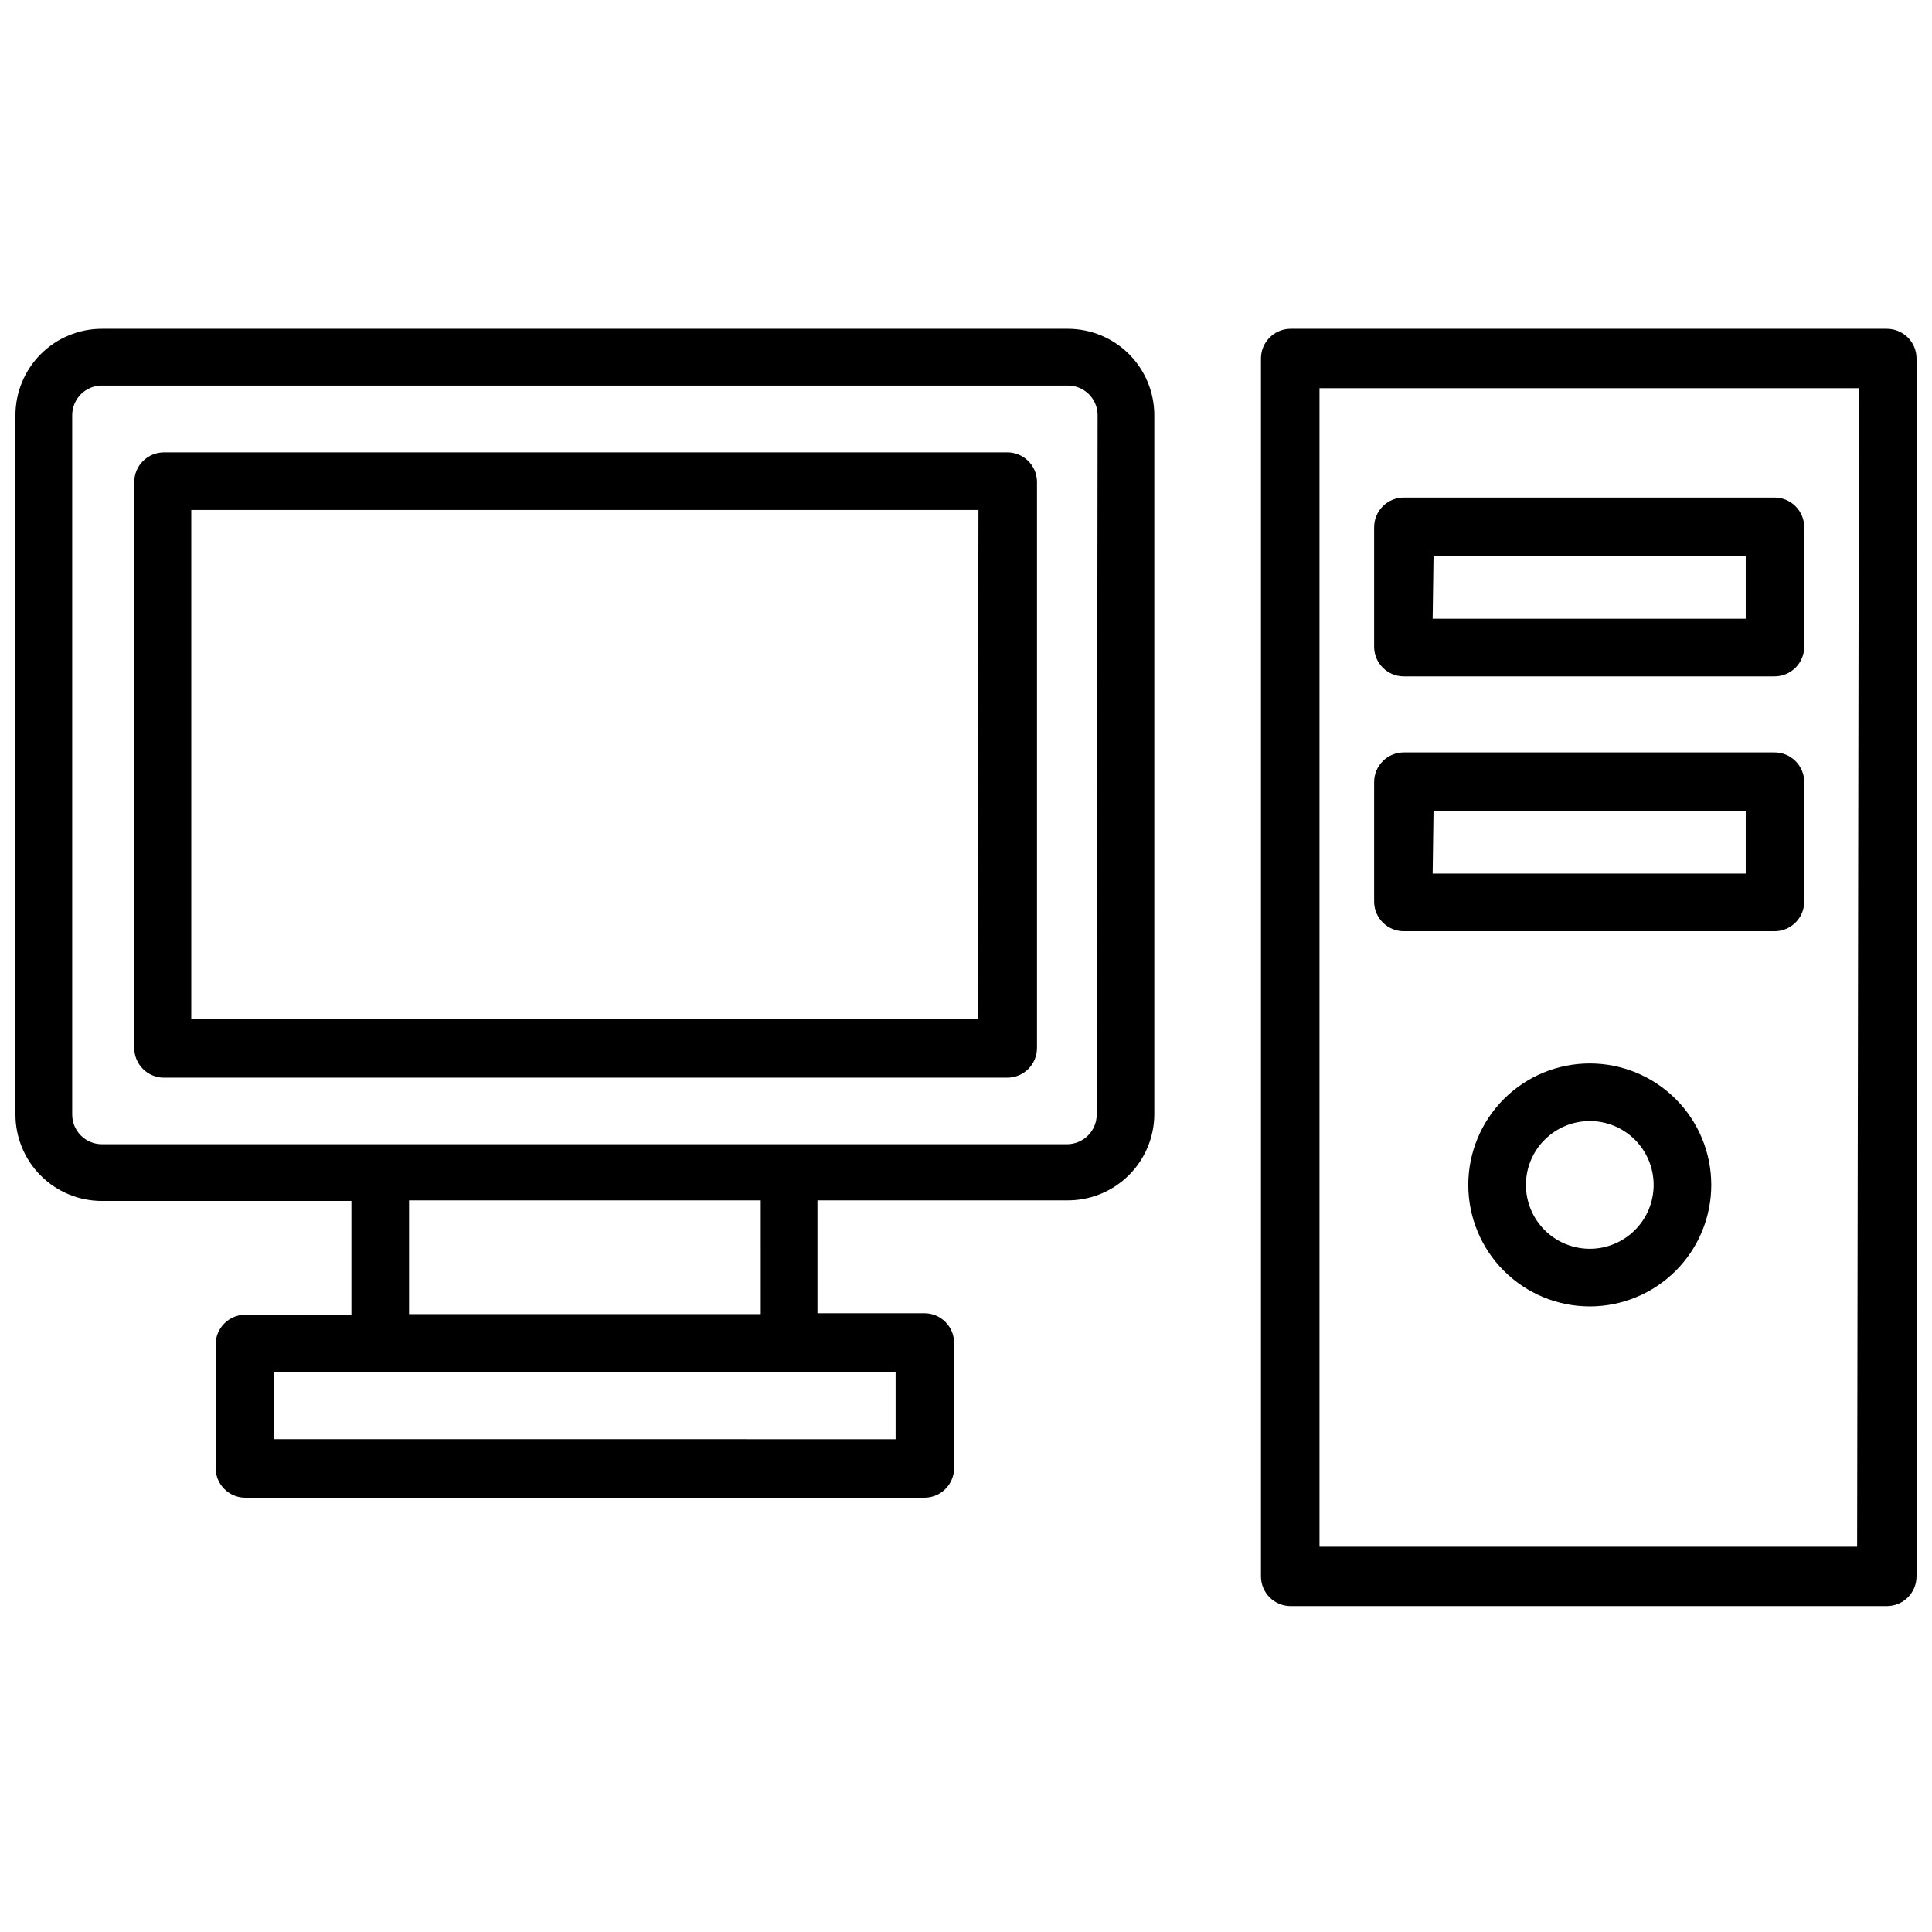
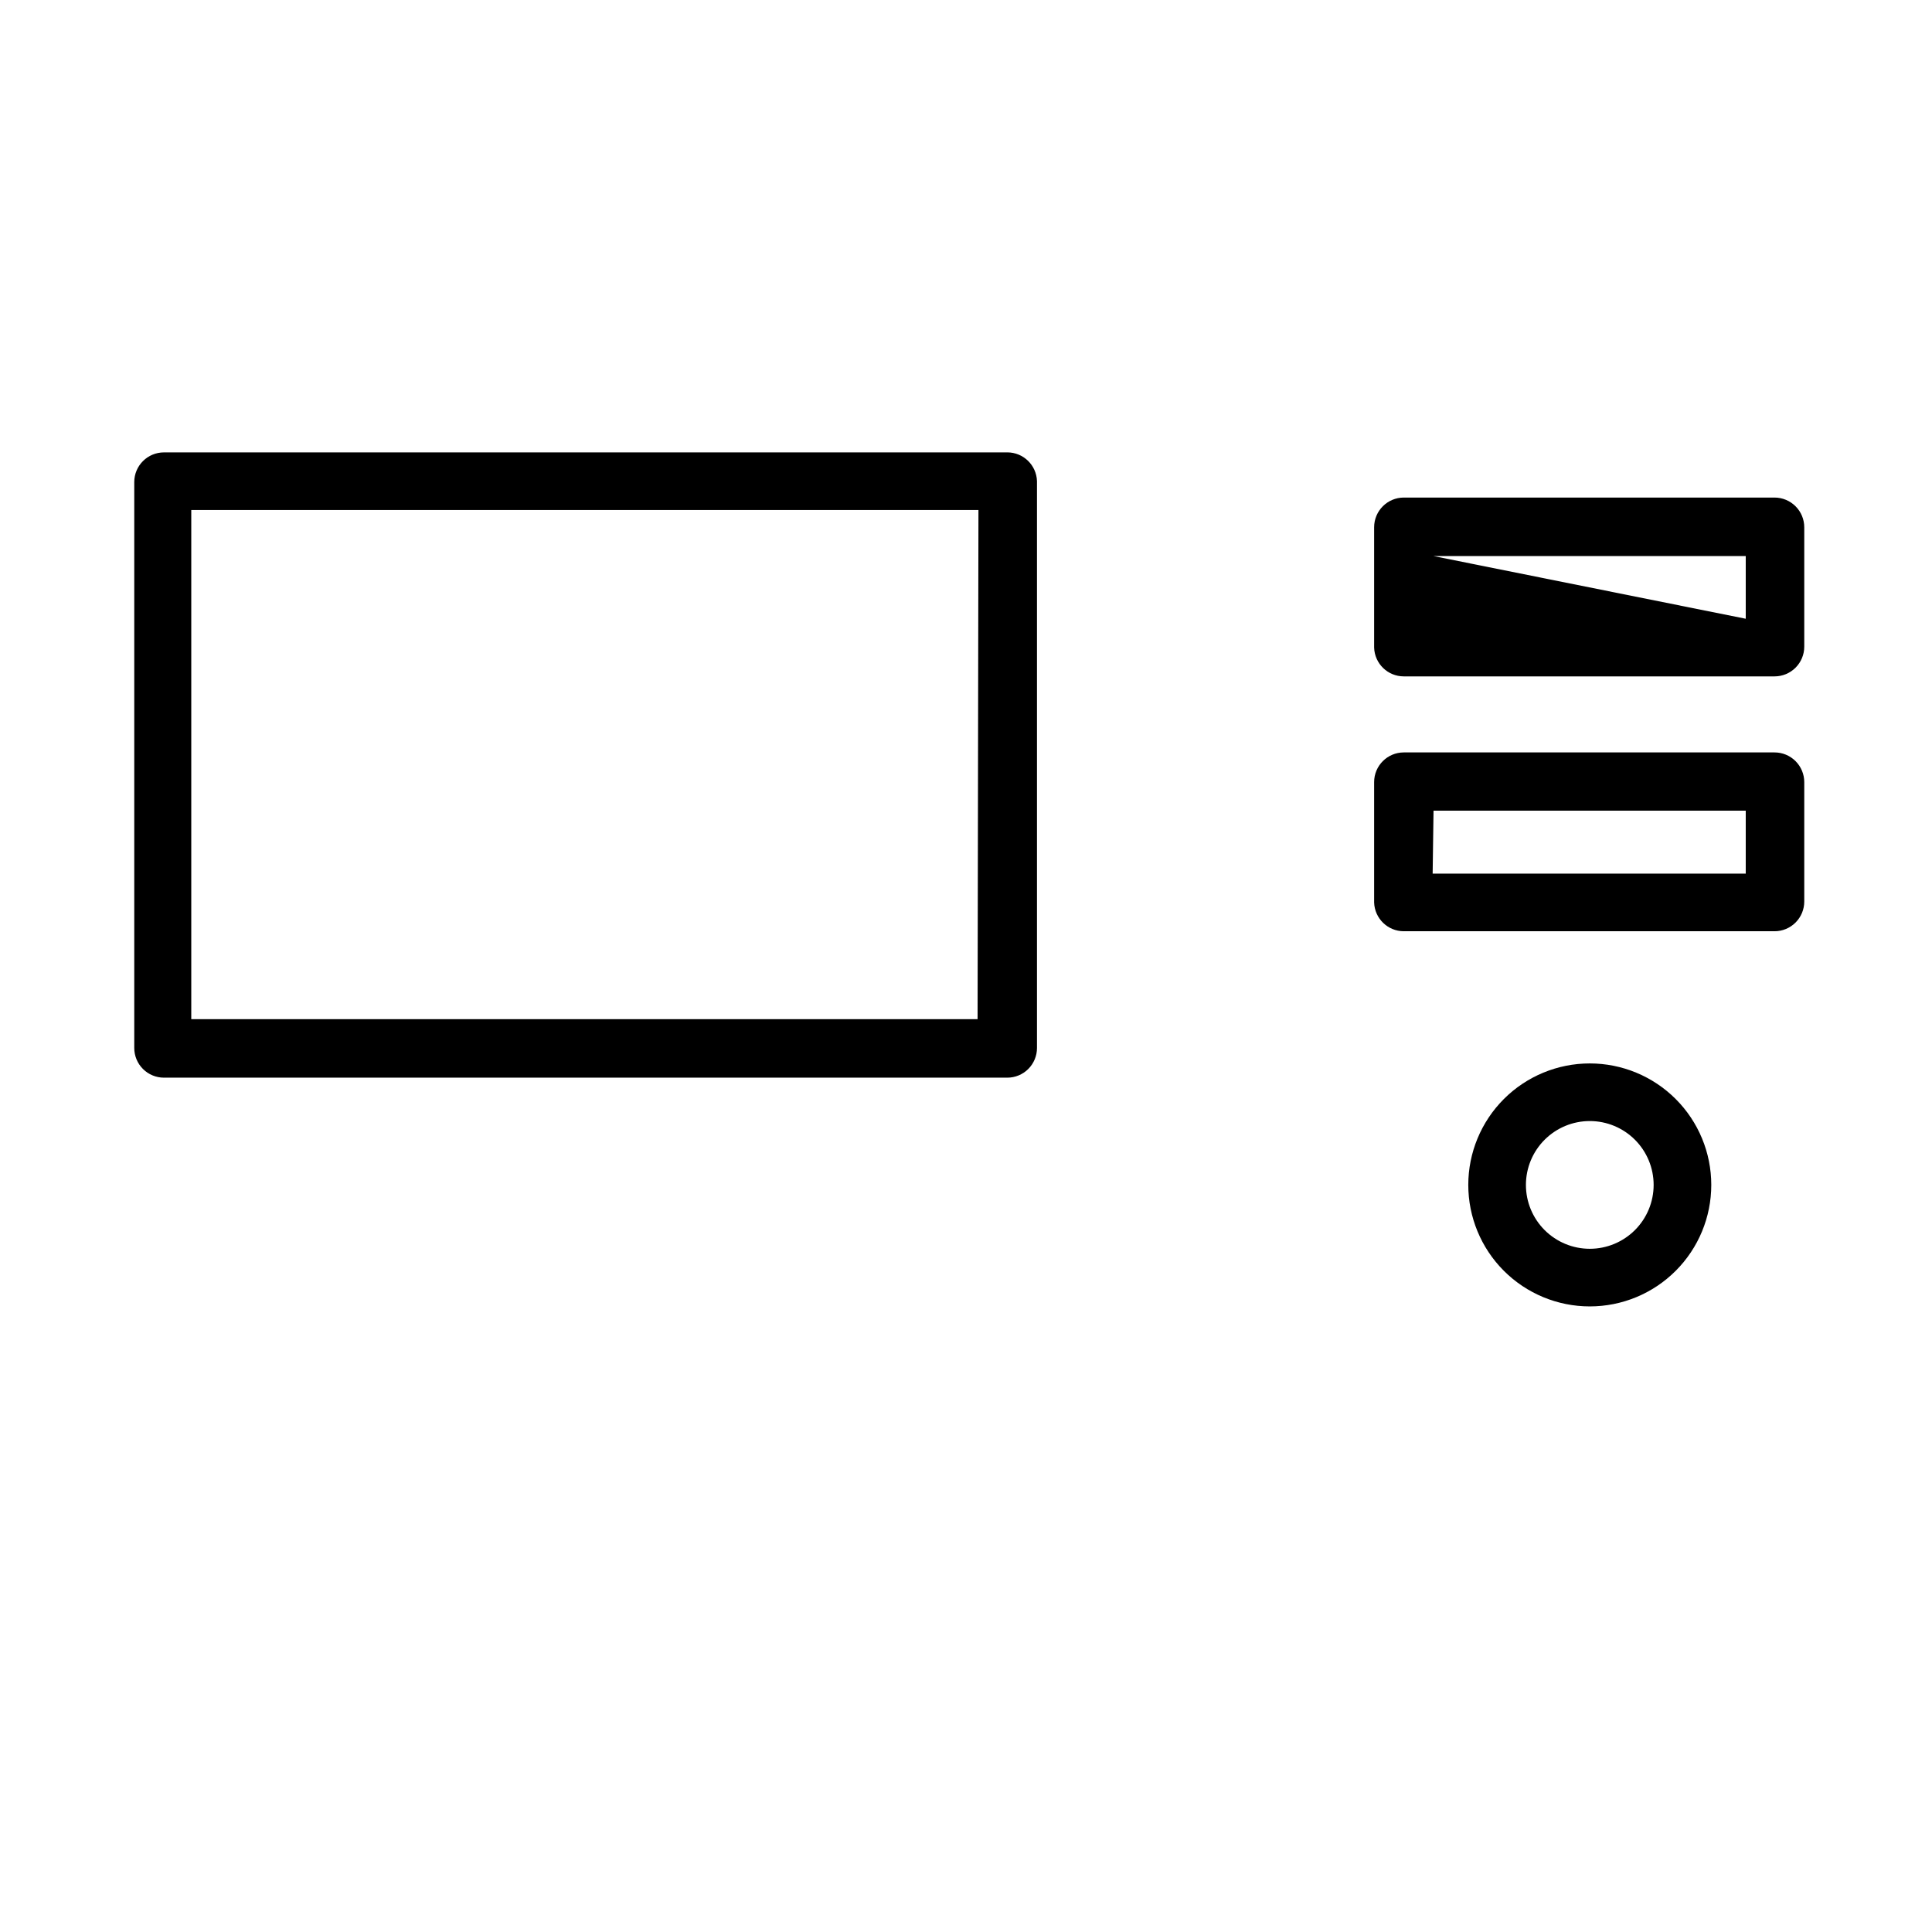
<svg xmlns="http://www.w3.org/2000/svg" width="800px" height="800px" version="1.1" viewBox="144 144 512 512">
  <defs>
    <clipPath id="b">
      <path d="m478 231h173.9v339h-173.9z" />
    </clipPath>
    <clipPath id="a">
-       <path d="m148.09 231h301.91v310h-301.91z" />
-     </clipPath>
+       </clipPath>
  </defs>
  <g clip-path="url(#b)">
-     <path d="m644.03 231.14h-157.99c-4.348 0-7.871 3.523-7.871 7.871v322.75c0 2.086 0.828 4.09 2.305 5.566 1.477 1.477 3.481 2.305 5.566 2.305h157.99c2.086 0 4.09-0.828 5.566-2.305 1.477-1.477 2.305-3.481 2.305-5.566v-322.75c0-4.348-3.523-7.871-7.871-7.871zm-7.871 322.75h-142.48v-307.01l142.96-0.004z" />
-   </g>
-   <path d="m516.03 323.25h98.242c2.09 0 4.09-0.828 5.566-2.305 1.477-1.477 2.309-3.481 2.309-5.566v-31.645c0-2.09-0.832-4.094-2.309-5.566-1.477-1.477-3.477-2.309-5.566-2.309h-98.242c-4.348 0-7.871 3.527-7.871 7.875v31.883-0.004c0.129 4.258 3.613 7.641 7.871 7.637zm7.871-31.883h82.738v16.609h-82.973z" />
+     </g>
+   <path d="m516.03 323.25h98.242c2.09 0 4.09-0.828 5.566-2.305 1.477-1.477 2.309-3.481 2.309-5.566v-31.645c0-2.09-0.832-4.094-2.309-5.566-1.477-1.477-3.477-2.309-5.566-2.309h-98.242c-4.348 0-7.871 3.527-7.871 7.875v31.883-0.004c0.129 4.258 3.613 7.641 7.871 7.637zm7.871-31.883h82.738v16.609z" />
  <path d="m516.03 390.79h98.242c2.09 0 4.09-0.832 5.566-2.305 1.477-1.477 2.309-3.481 2.309-5.566v-31.648c0-2.086-0.832-4.09-2.309-5.566-1.477-1.477-3.477-2.305-5.566-2.305h-98.242c-4.348 0-7.871 3.523-7.871 7.871v31.883c0.129 4.254 3.613 7.637 7.871 7.637zm7.871-31.961h82.738v16.688h-82.973z" />
  <path d="m565.31 425.82c-8.539 0-16.73 3.391-22.77 9.43-6.035 6.035-9.43 14.227-9.43 22.766s3.394 16.727 9.43 22.766c6.039 6.039 14.23 9.43 22.77 9.43s16.727-3.391 22.766-9.43 9.43-14.227 9.43-22.766-3.391-16.73-9.43-22.766c-6.039-6.039-14.227-9.43-22.766-9.43zm0 49.121c-4.492 0-8.797-1.785-11.969-4.957-3.176-3.176-4.957-7.481-4.957-11.969s1.781-8.793 4.957-11.969c3.172-3.172 7.477-4.957 11.969-4.957 4.488 0 8.793 1.785 11.965 4.957 3.176 3.176 4.957 7.481 4.957 11.969s-1.781 8.793-4.957 11.969c-3.172 3.172-7.477 4.957-11.965 4.957z" />
  <g clip-path="url(#a)">
-     <path d="m427 231.14h-256c-6.074 0-11.902 2.414-16.195 6.707-4.297 4.297-6.711 10.125-6.711 16.199v185.31c0 6.074 2.414 11.902 6.711 16.199 4.293 4.293 10.121 6.707 16.195 6.707h66.125v30.148l-28.102 0.004c-4.348 0-7.871 3.523-7.871 7.871v32.746c0 2.09 0.828 4.09 2.305 5.566 1.477 1.477 3.477 2.305 5.566 2.305h179.95c2.09 0 4.09-0.828 5.566-2.305 1.477-1.477 2.309-3.477 2.309-5.566v-33.141c0-2.086-0.832-4.09-2.309-5.566-1.477-1.477-3.477-2.305-5.566-2.305h-28.34v-29.914h66.125c6.09 0.062 11.953-2.301 16.297-6.57 4.344-4.269 6.809-10.09 6.848-16.18v-185.31c0-6.074-2.414-11.902-6.707-16.199-4.297-4.293-10.125-6.707-16.199-6.707zm-45.656 294.26-164.68-0.004v-17.867h164.68zm-35.738-33.141-93.207-0.004v-30.148h93.203zm89.031-52.902c0 2.086-0.832 4.09-2.309 5.566-1.477 1.477-3.477 2.305-5.566 2.305h-255.76c-4.348 0-7.871-3.523-7.871-7.871v-185.31c0-4.348 3.523-7.871 7.871-7.871h256c2.086 0 4.09 0.828 5.566 2.305 1.477 1.477 2.305 3.481 2.305 5.566z" />
-   </g>
+     </g>
  <path d="m410.94 263.89h-223.49c-4.348 0-7.871 3.523-7.871 7.871v149.96c0 2.086 0.828 4.09 2.305 5.566 1.477 1.477 3.481 2.305 5.566 2.305h223.49c2.086 0 4.09-0.828 5.566-2.305 1.477-1.477 2.305-3.481 2.305-5.566v-150.2c-0.129-4.254-3.613-7.637-7.871-7.637zm-7.871 150.2h-208.38v-134.93h208.61z" />
</svg>